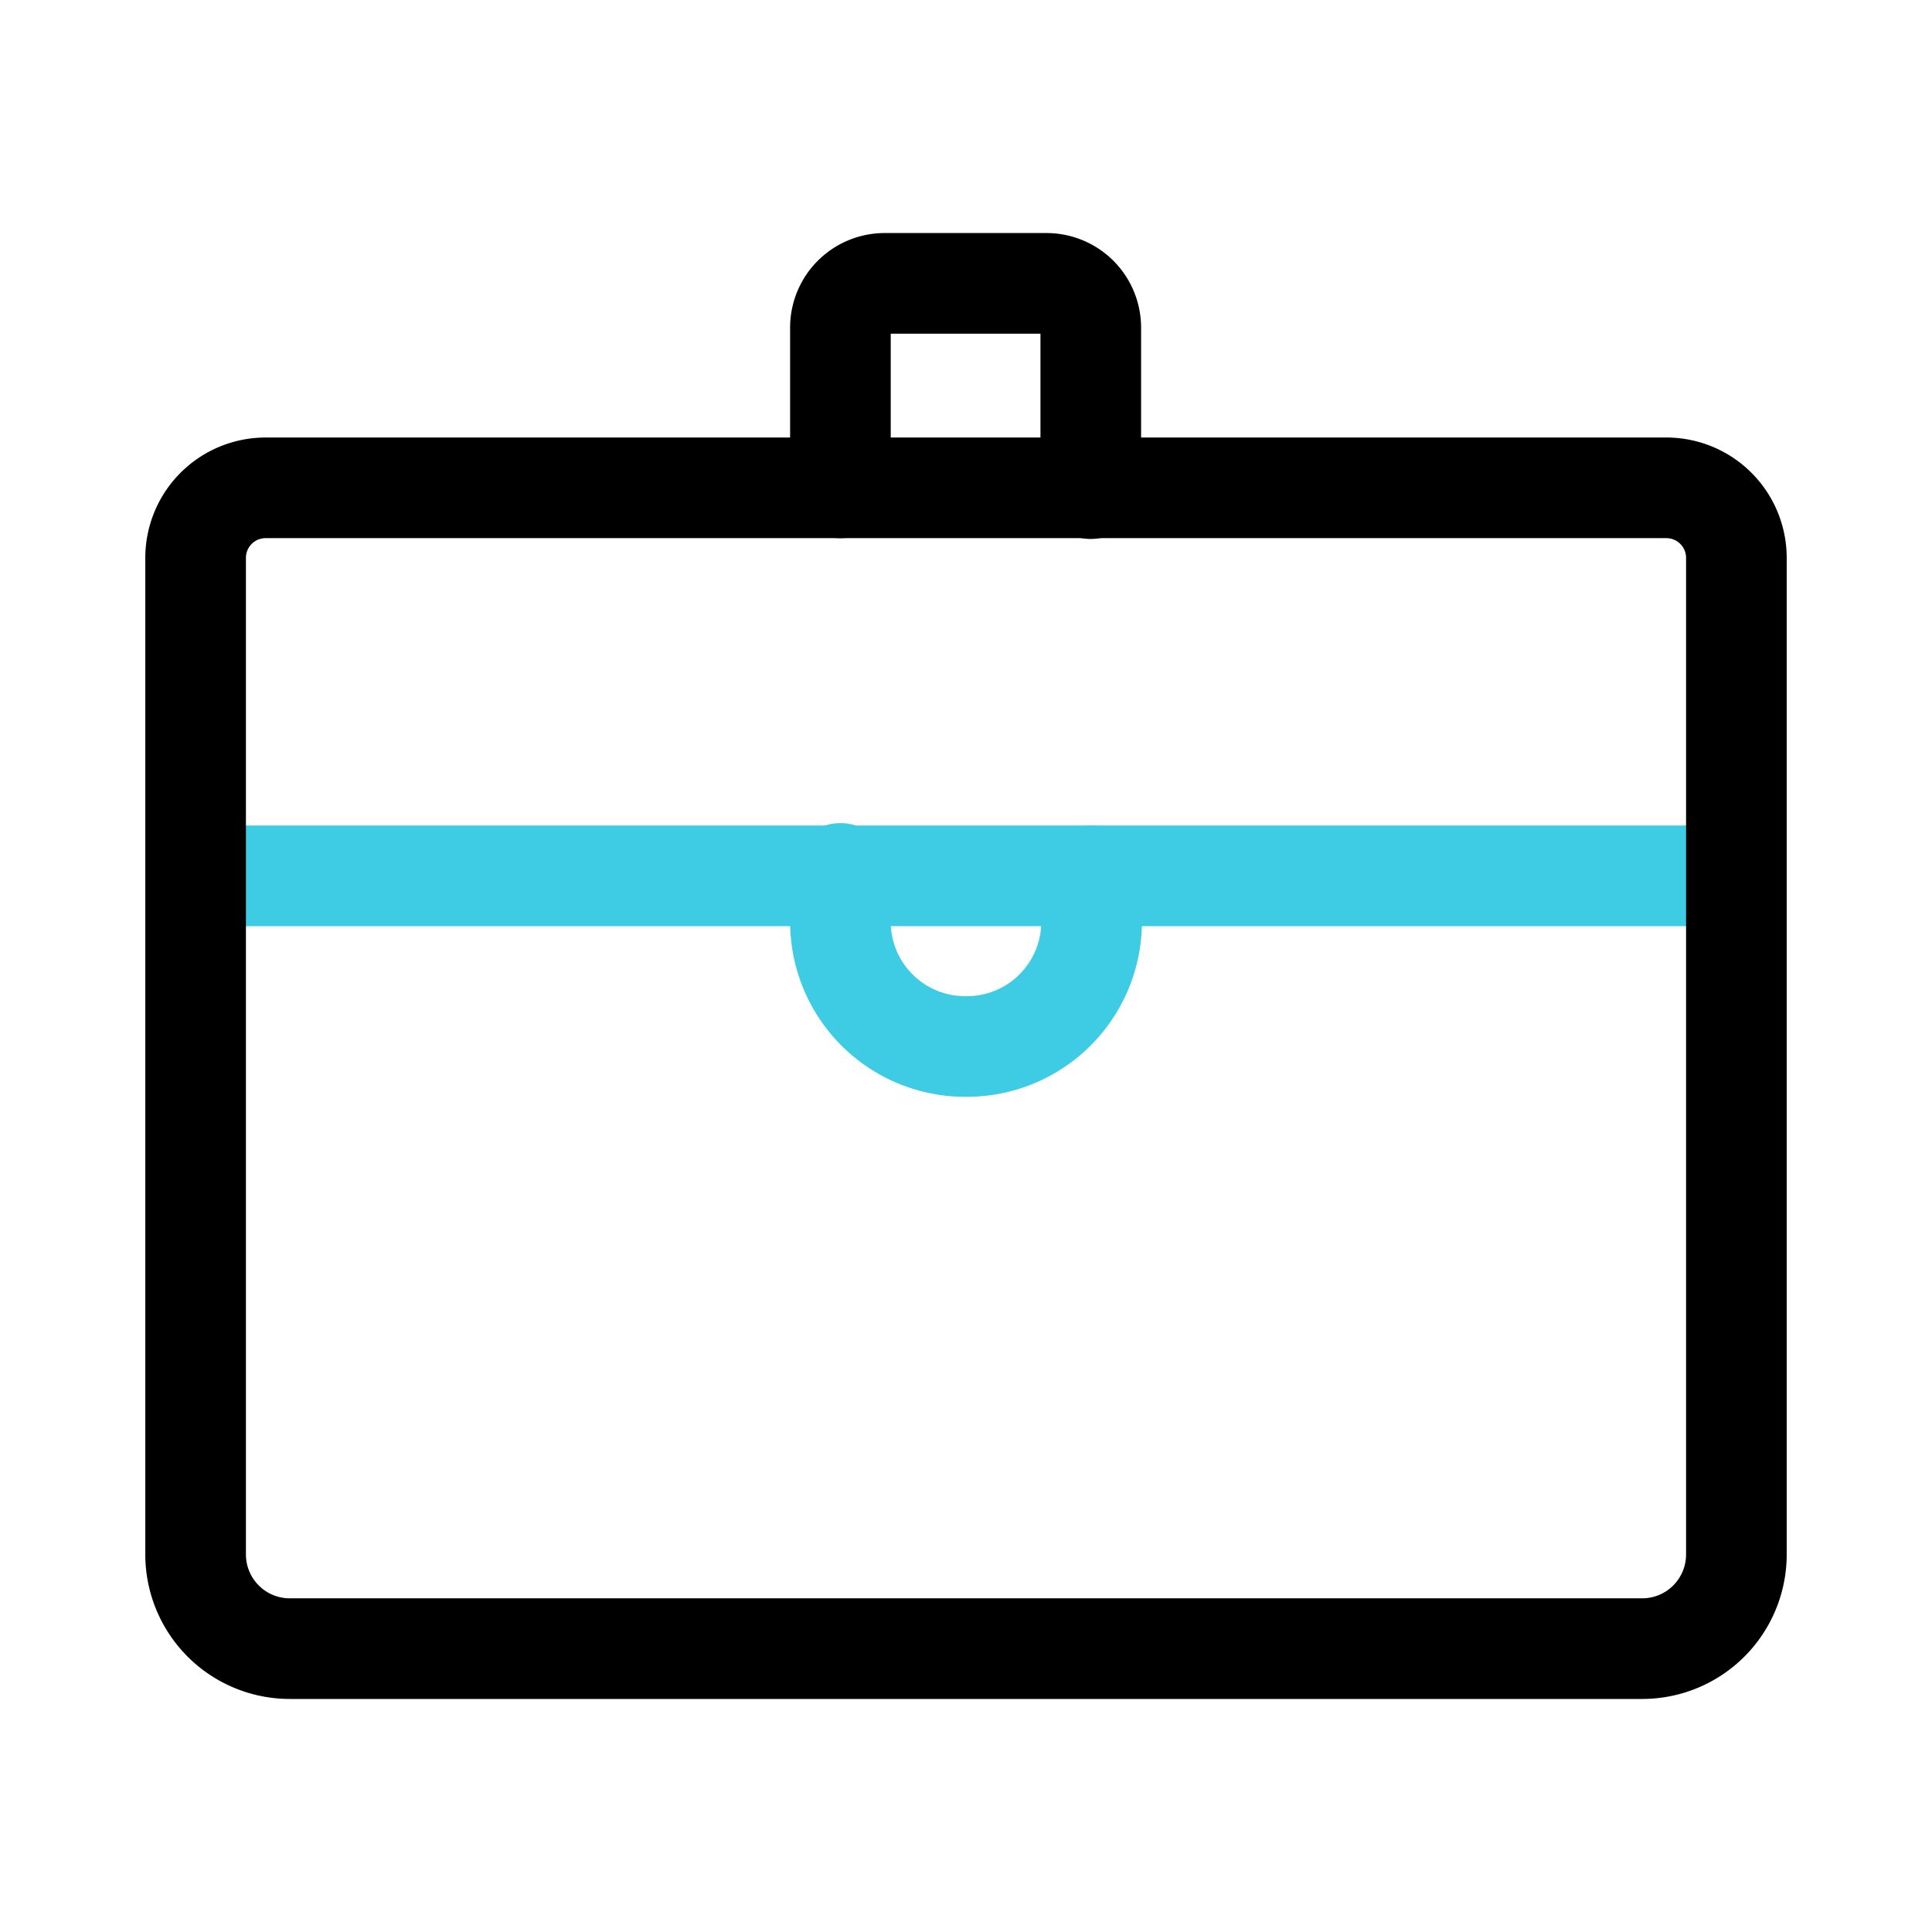
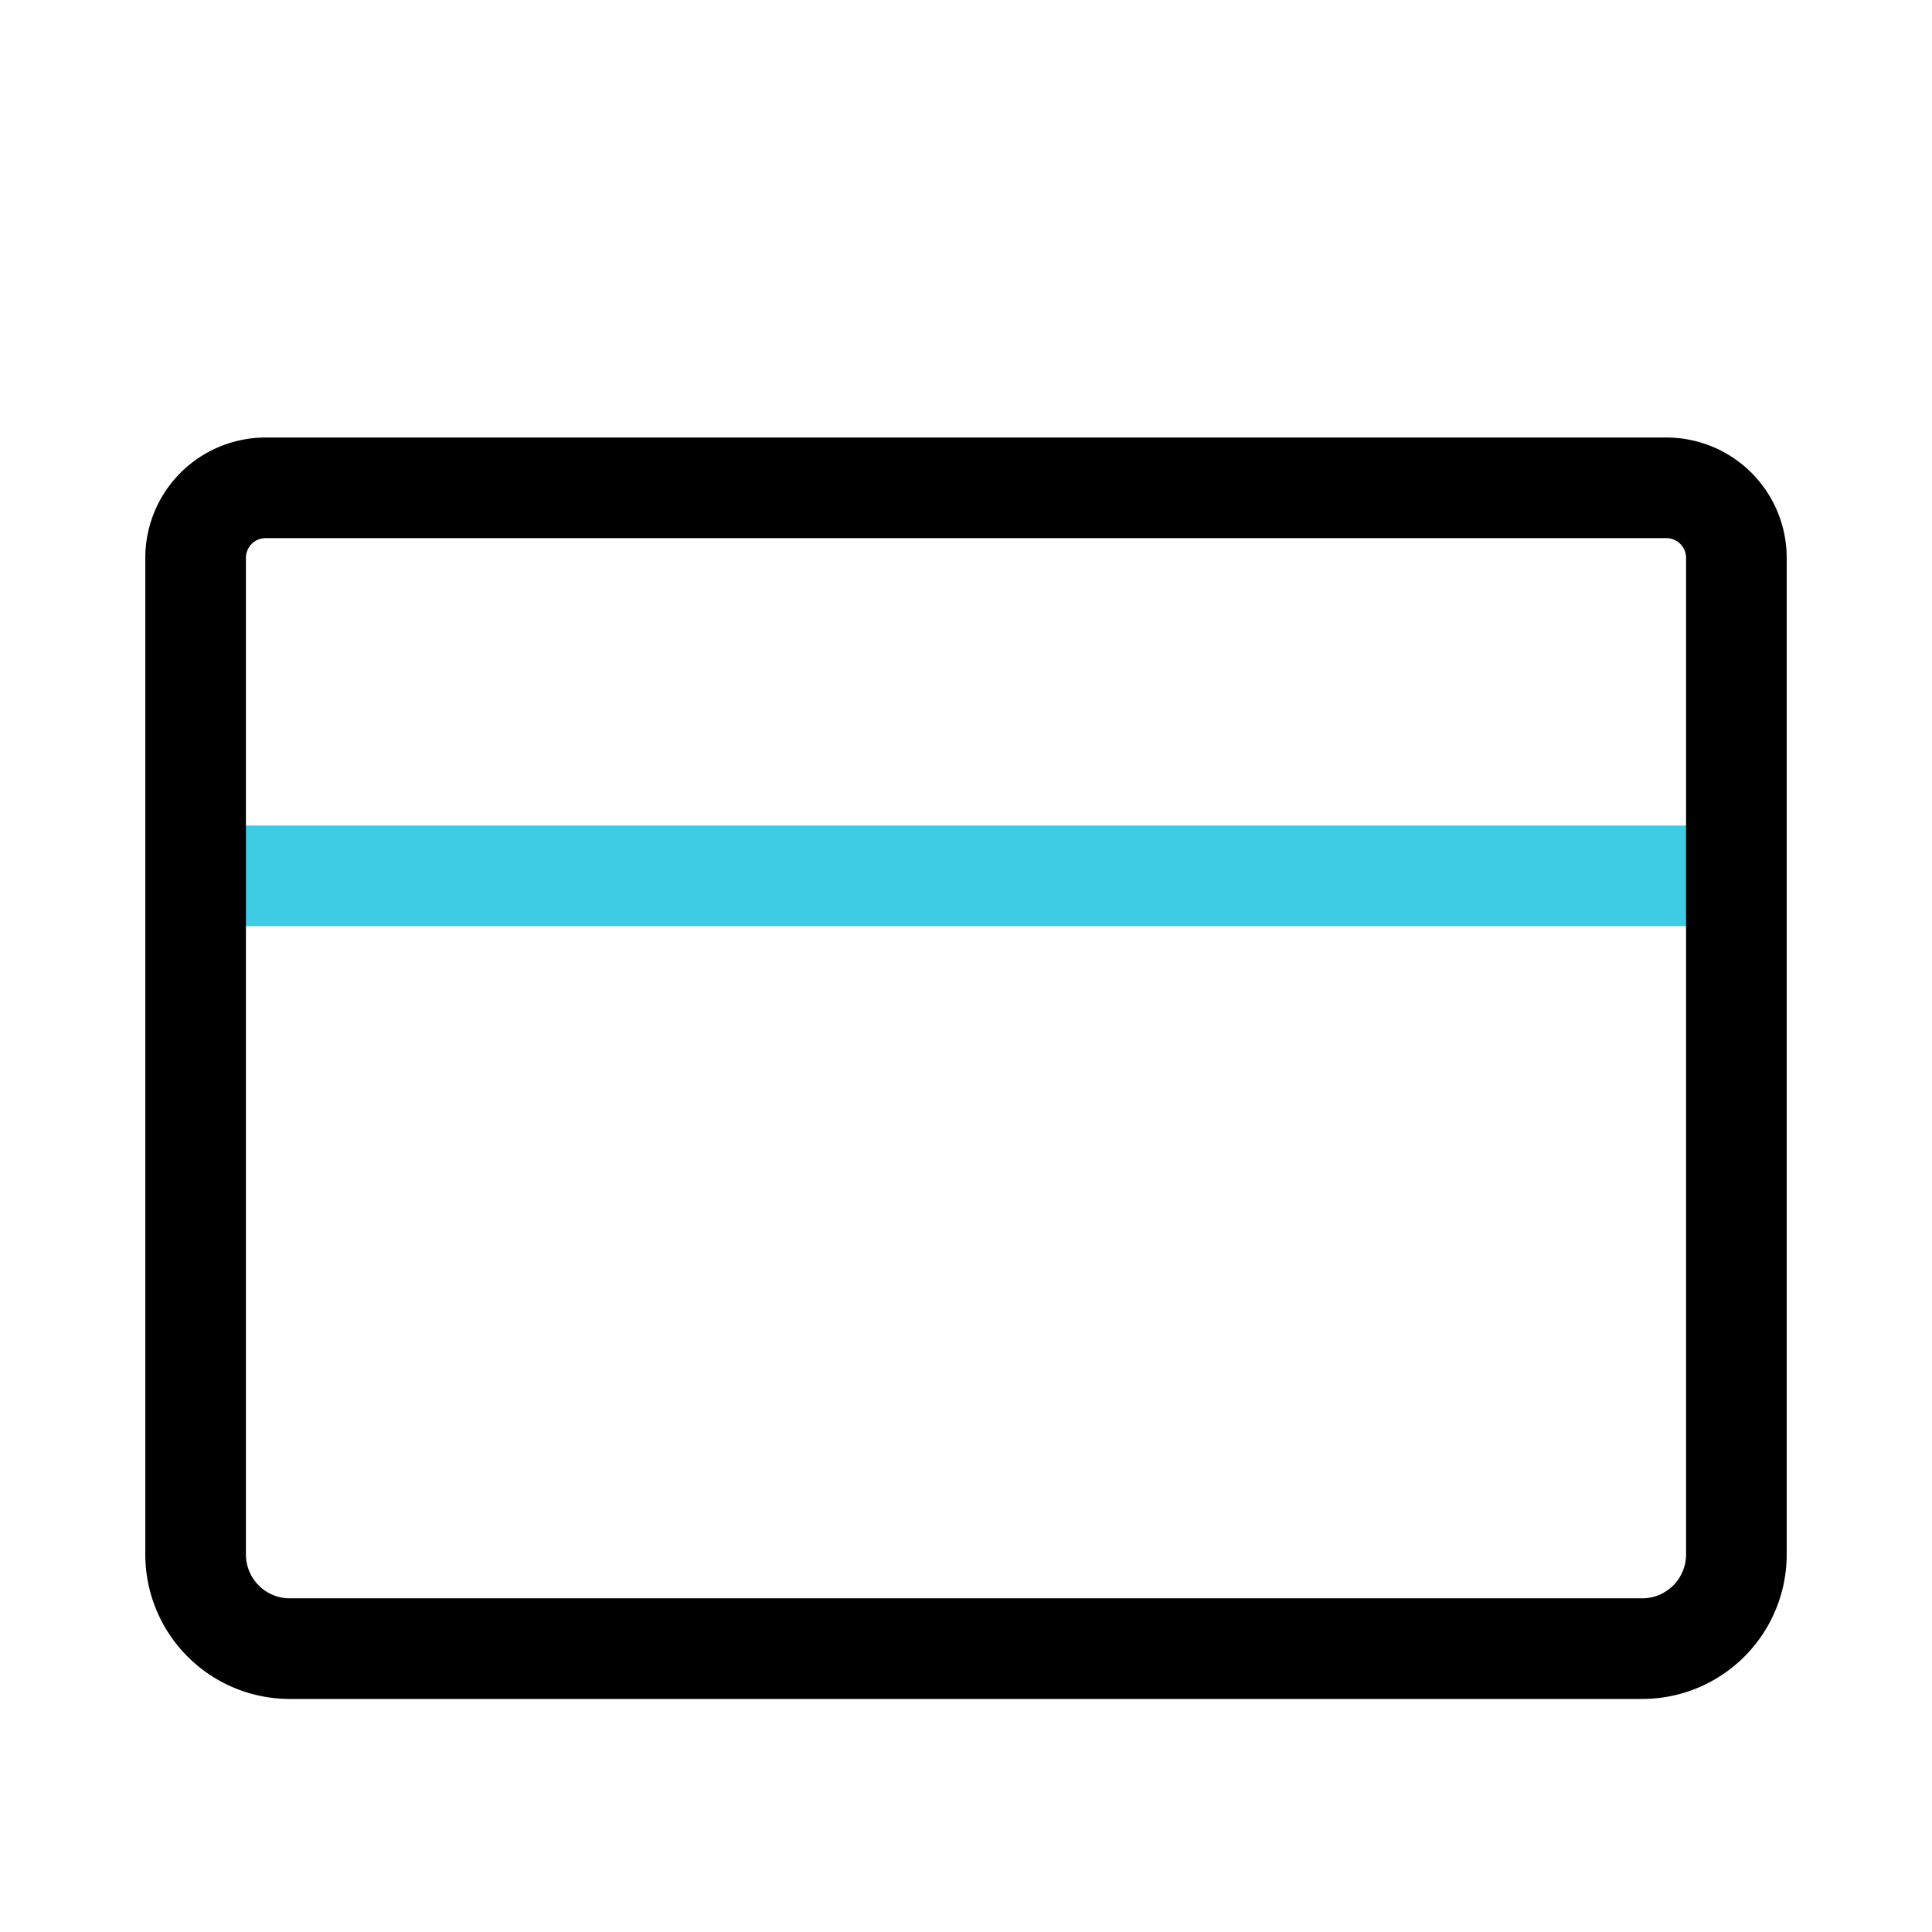
<svg xmlns="http://www.w3.org/2000/svg" id="图层_1" data-name="图层 1" viewBox="0 0 24 24">
  <defs>
    <style>.cls-1,.cls-2{fill:none;stroke-linecap:round;stroke-miterlimit:10;stroke-width:1.25px;}.cls-1{stroke:#3ecce5;}.cls-2{stroke:#000;}</style>
  </defs>
  <title>方案优势：正规</title>
  <line class="cls-1" x1="2.63" y1="10.88" x2="21.37" y2="10.88" />
  <path class="cls-2" d="M3.3,6.06H20.7a.87.87,0,0,1,.87.87V19.31a1.17,1.17,0,0,1-1.17,1.17H3.6a1.17,1.17,0,0,1-1.17-1.17V6.93a.87.87,0,0,1,.87-.87Z" />
-   <path class="cls-2" d="M10.44,6.06v-2A.55.55,0,0,1,11,3.52h2a.55.55,0,0,1,.55.55v2" />
-   <path class="cls-1" d="M13.56,10.88v.6A1.55,1.55,0,0,1,12,13h0a1.55,1.55,0,0,1-1.56-1.55v-.6" />
</svg>